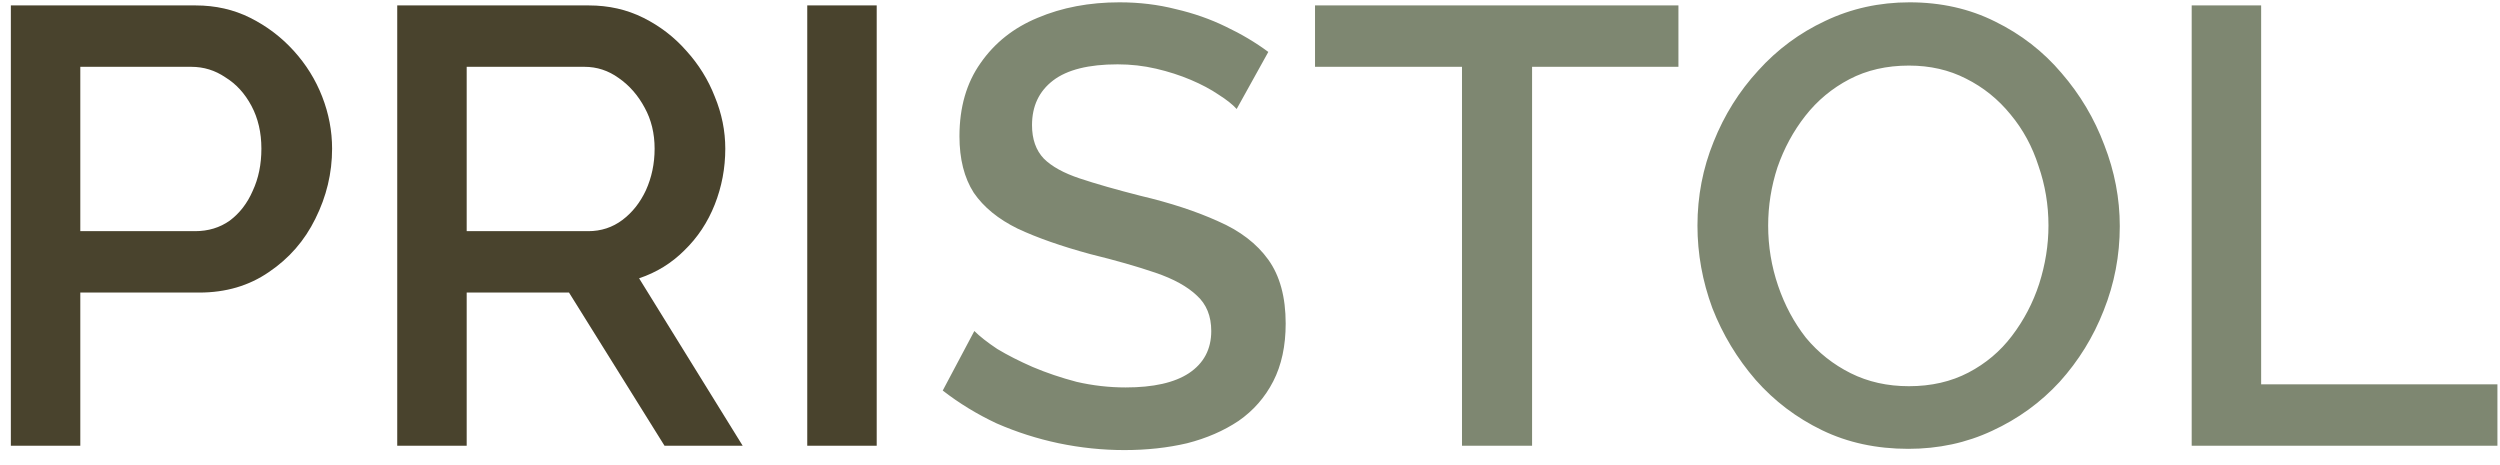
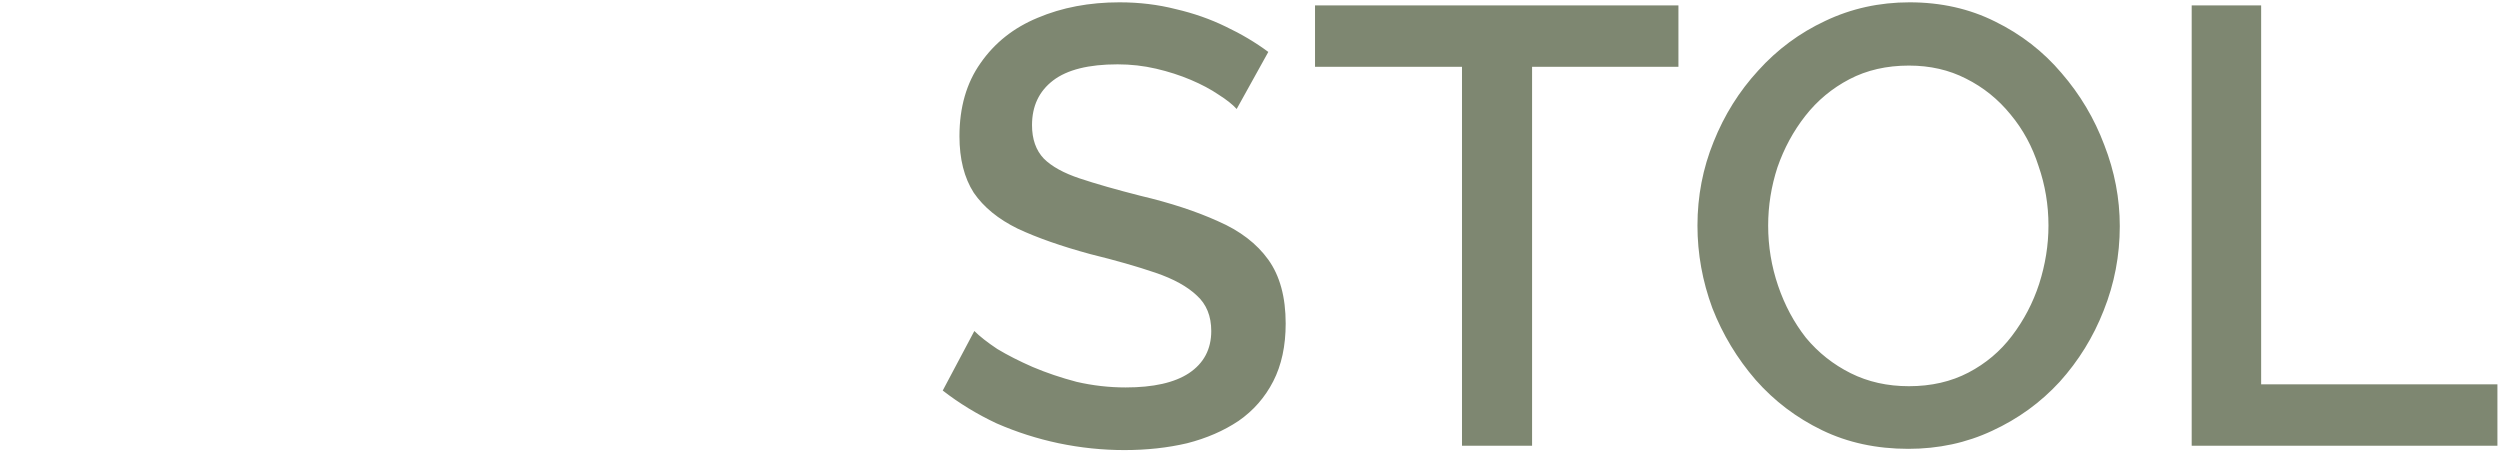
<svg xmlns="http://www.w3.org/2000/svg" width="129" height="24" viewBox="0 0 129 24" fill="none">
-   <path d="M0.56 23V0.28H10.096C11.12 0.28 12.059 0.493 12.912 0.92C13.765 1.347 14.512 1.912 15.152 2.616C15.792 3.32 16.283 4.109 16.624 4.984C16.965 5.859 17.136 6.755 17.136 7.672C17.136 8.931 16.848 10.136 16.272 11.288C15.717 12.419 14.917 13.336 13.872 14.04C12.848 14.744 11.653 15.096 10.288 15.096H4.144V23H0.56ZM4.144 11.928H10.064C10.747 11.928 11.344 11.747 11.856 11.384C12.368 11 12.763 10.488 13.04 9.848C13.339 9.208 13.488 8.483 13.488 7.672C13.488 6.84 13.317 6.104 12.976 5.464C12.635 4.824 12.187 4.333 11.632 3.992C11.099 3.629 10.512 3.448 9.872 3.448H4.144V11.928ZM20.497 23V0.28H30.386C31.41 0.28 32.348 0.493 33.202 0.92C34.055 1.347 34.791 1.912 35.41 2.616C36.05 3.32 36.54 4.109 36.882 4.984C37.244 5.859 37.425 6.755 37.425 7.672C37.425 8.675 37.244 9.635 36.882 10.552C36.519 11.469 35.996 12.259 35.313 12.92C34.652 13.581 33.873 14.061 32.977 14.36L38.322 23H34.289L29.361 15.096H24.081V23H20.497ZM24.081 11.928H30.354C31.015 11.928 31.602 11.736 32.114 11.352C32.626 10.968 33.031 10.456 33.33 9.816C33.628 9.155 33.778 8.44 33.778 7.672C33.778 6.883 33.607 6.179 33.266 5.56C32.924 4.92 32.476 4.408 31.922 4.024C31.388 3.64 30.802 3.448 30.162 3.448H24.081V11.928ZM41.654 23V0.28H45.238V23H41.654Z" fill="#49432D" />
  <path d="M63.812 5.624C63.599 5.389 63.29 5.144 62.885 4.888C62.479 4.611 61.999 4.355 61.444 4.12C60.89 3.885 60.292 3.693 59.653 3.544C59.013 3.395 58.351 3.32 57.669 3.32C56.175 3.32 55.066 3.597 54.34 4.152C53.615 4.707 53.252 5.475 53.252 6.456C53.252 7.181 53.455 7.757 53.861 8.184C54.266 8.589 54.885 8.931 55.717 9.208C56.548 9.485 57.594 9.784 58.852 10.104C60.389 10.467 61.722 10.904 62.852 11.416C63.983 11.907 64.847 12.568 65.445 13.4C66.042 14.232 66.341 15.331 66.341 16.696C66.341 17.848 66.127 18.84 65.701 19.672C65.274 20.504 64.677 21.187 63.908 21.72C63.141 22.232 62.255 22.616 61.252 22.872C60.25 23.107 59.172 23.224 58.02 23.224C56.89 23.224 55.759 23.107 54.629 22.872C53.519 22.637 52.453 22.296 51.428 21.848C50.426 21.379 49.498 20.813 48.645 20.152L50.276 17.08C50.554 17.357 50.949 17.667 51.461 18.008C51.994 18.328 52.602 18.637 53.285 18.936C53.989 19.235 54.746 19.491 55.556 19.704C56.389 19.896 57.231 19.992 58.084 19.992C59.514 19.992 60.602 19.747 61.349 19.256C62.117 18.744 62.501 18.019 62.501 17.08C62.501 16.312 62.255 15.704 61.764 15.256C61.274 14.787 60.559 14.392 59.62 14.072C58.682 13.752 57.562 13.432 56.261 13.112C54.767 12.707 53.519 12.269 52.517 11.8C51.514 11.309 50.757 10.691 50.245 9.944C49.754 9.176 49.508 8.205 49.508 7.032C49.508 5.539 49.871 4.28 50.596 3.256C51.322 2.211 52.303 1.432 53.541 0.92C54.799 0.387 56.207 0.12 57.764 0.12C58.788 0.12 59.759 0.237 60.676 0.472C61.594 0.685 62.447 0.984 63.236 1.368C64.047 1.752 64.783 2.189 65.445 2.68L63.812 5.624ZM86.607 3.448H79.055V23H75.439V3.448H67.855V0.28H86.607V3.448ZM98.469 23.16C96.826 23.16 95.343 22.84 94.021 22.2C92.698 21.56 91.557 20.696 90.597 19.608C89.637 18.499 88.89 17.261 88.357 15.896C87.845 14.509 87.589 13.091 87.589 11.64C87.589 10.125 87.866 8.685 88.421 7.32C88.975 5.933 89.743 4.707 90.725 3.64C91.706 2.552 92.858 1.699 94.181 1.08C95.525 0.44 96.975 0.12 98.533 0.12C100.154 0.12 101.626 0.451 102.949 1.112C104.293 1.773 105.434 2.659 106.373 3.768C107.333 4.877 108.069 6.115 108.581 7.48C109.114 8.845 109.381 10.243 109.381 11.672C109.381 13.187 109.103 14.637 108.549 16.024C108.015 17.389 107.258 18.616 106.277 19.704C105.295 20.771 104.133 21.613 102.789 22.232C101.466 22.851 100.026 23.16 98.469 23.16ZM91.237 11.64C91.237 12.707 91.407 13.741 91.749 14.744C92.09 15.747 92.57 16.643 93.189 17.432C93.829 18.2 94.597 18.808 95.493 19.256C96.389 19.704 97.391 19.928 98.501 19.928C99.653 19.928 100.677 19.693 101.573 19.224C102.469 18.755 103.215 18.125 103.813 17.336C104.431 16.525 104.901 15.629 105.221 14.648C105.541 13.645 105.701 12.643 105.701 11.64C105.701 10.573 105.53 9.549 105.189 8.568C104.869 7.565 104.389 6.68 103.749 5.912C103.109 5.123 102.341 4.504 101.445 4.056C100.57 3.608 99.589 3.384 98.501 3.384C97.349 3.384 96.325 3.619 95.429 4.088C94.533 4.557 93.775 5.187 93.157 5.976C92.538 6.765 92.058 7.651 91.717 8.632C91.397 9.613 91.237 10.616 91.237 11.64ZM113.091 23V0.28H116.675V19.832H128.867V23H113.091Z" fill="#7E8771" />
</svg>